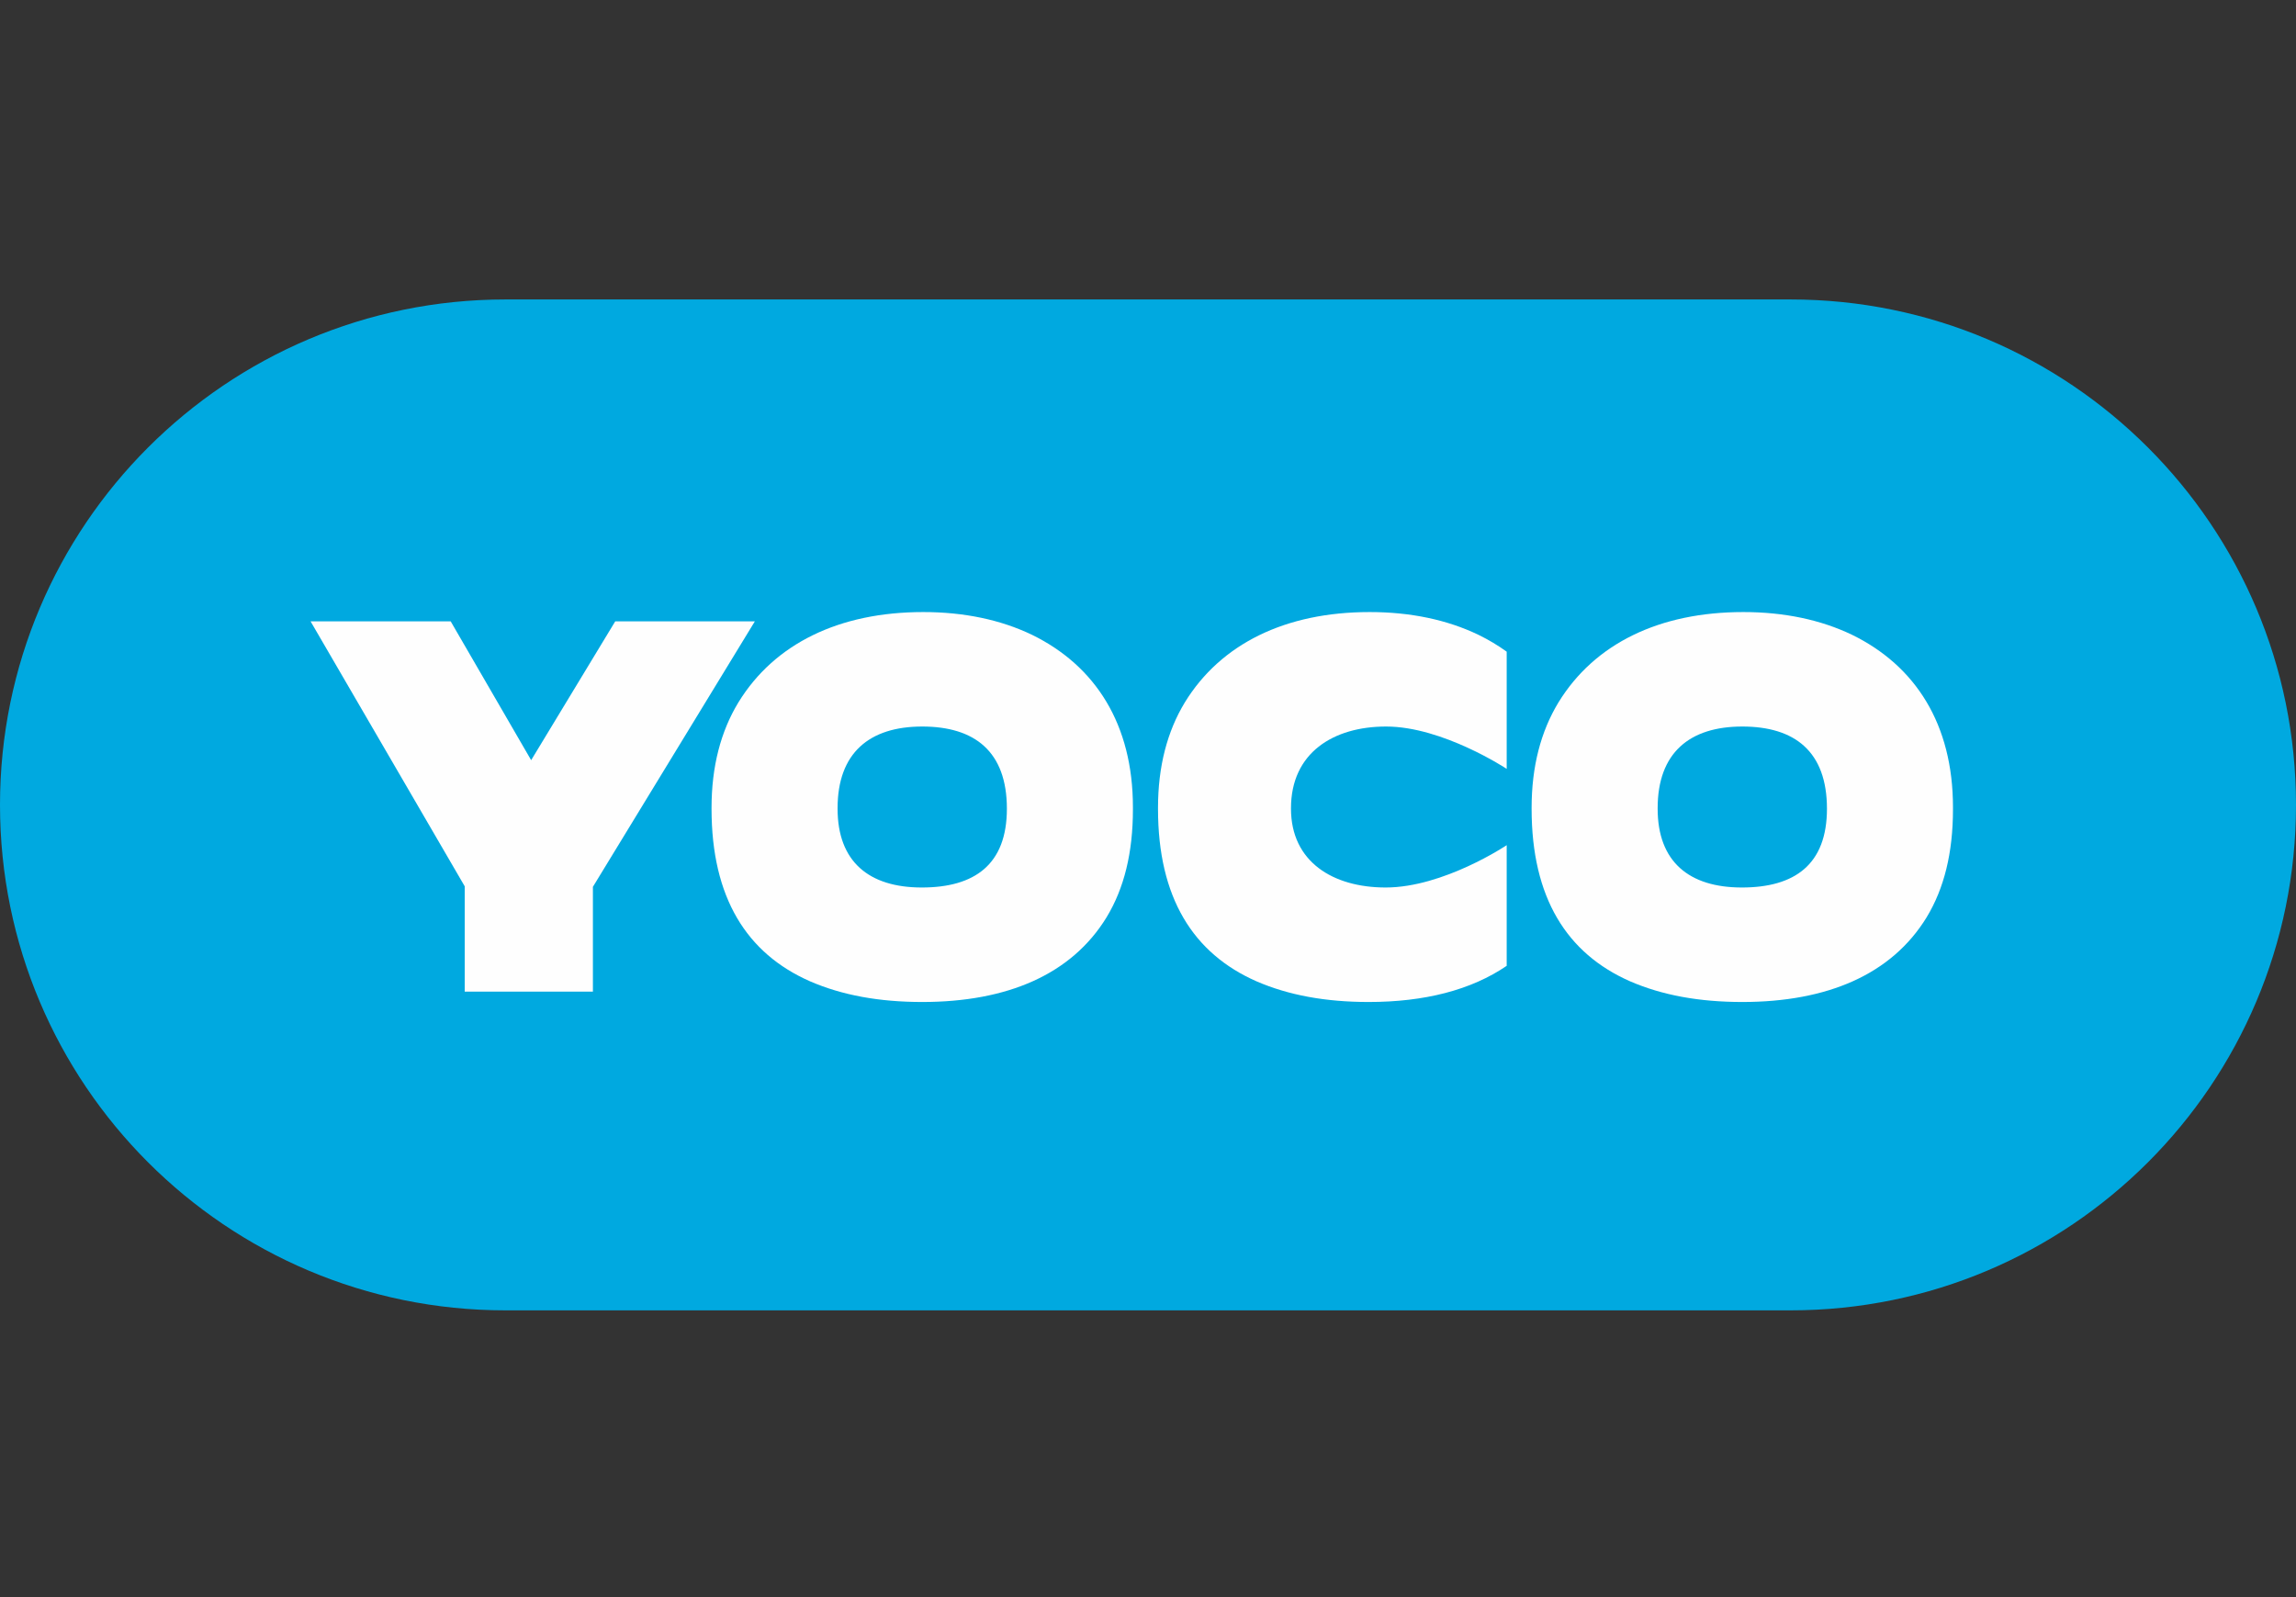
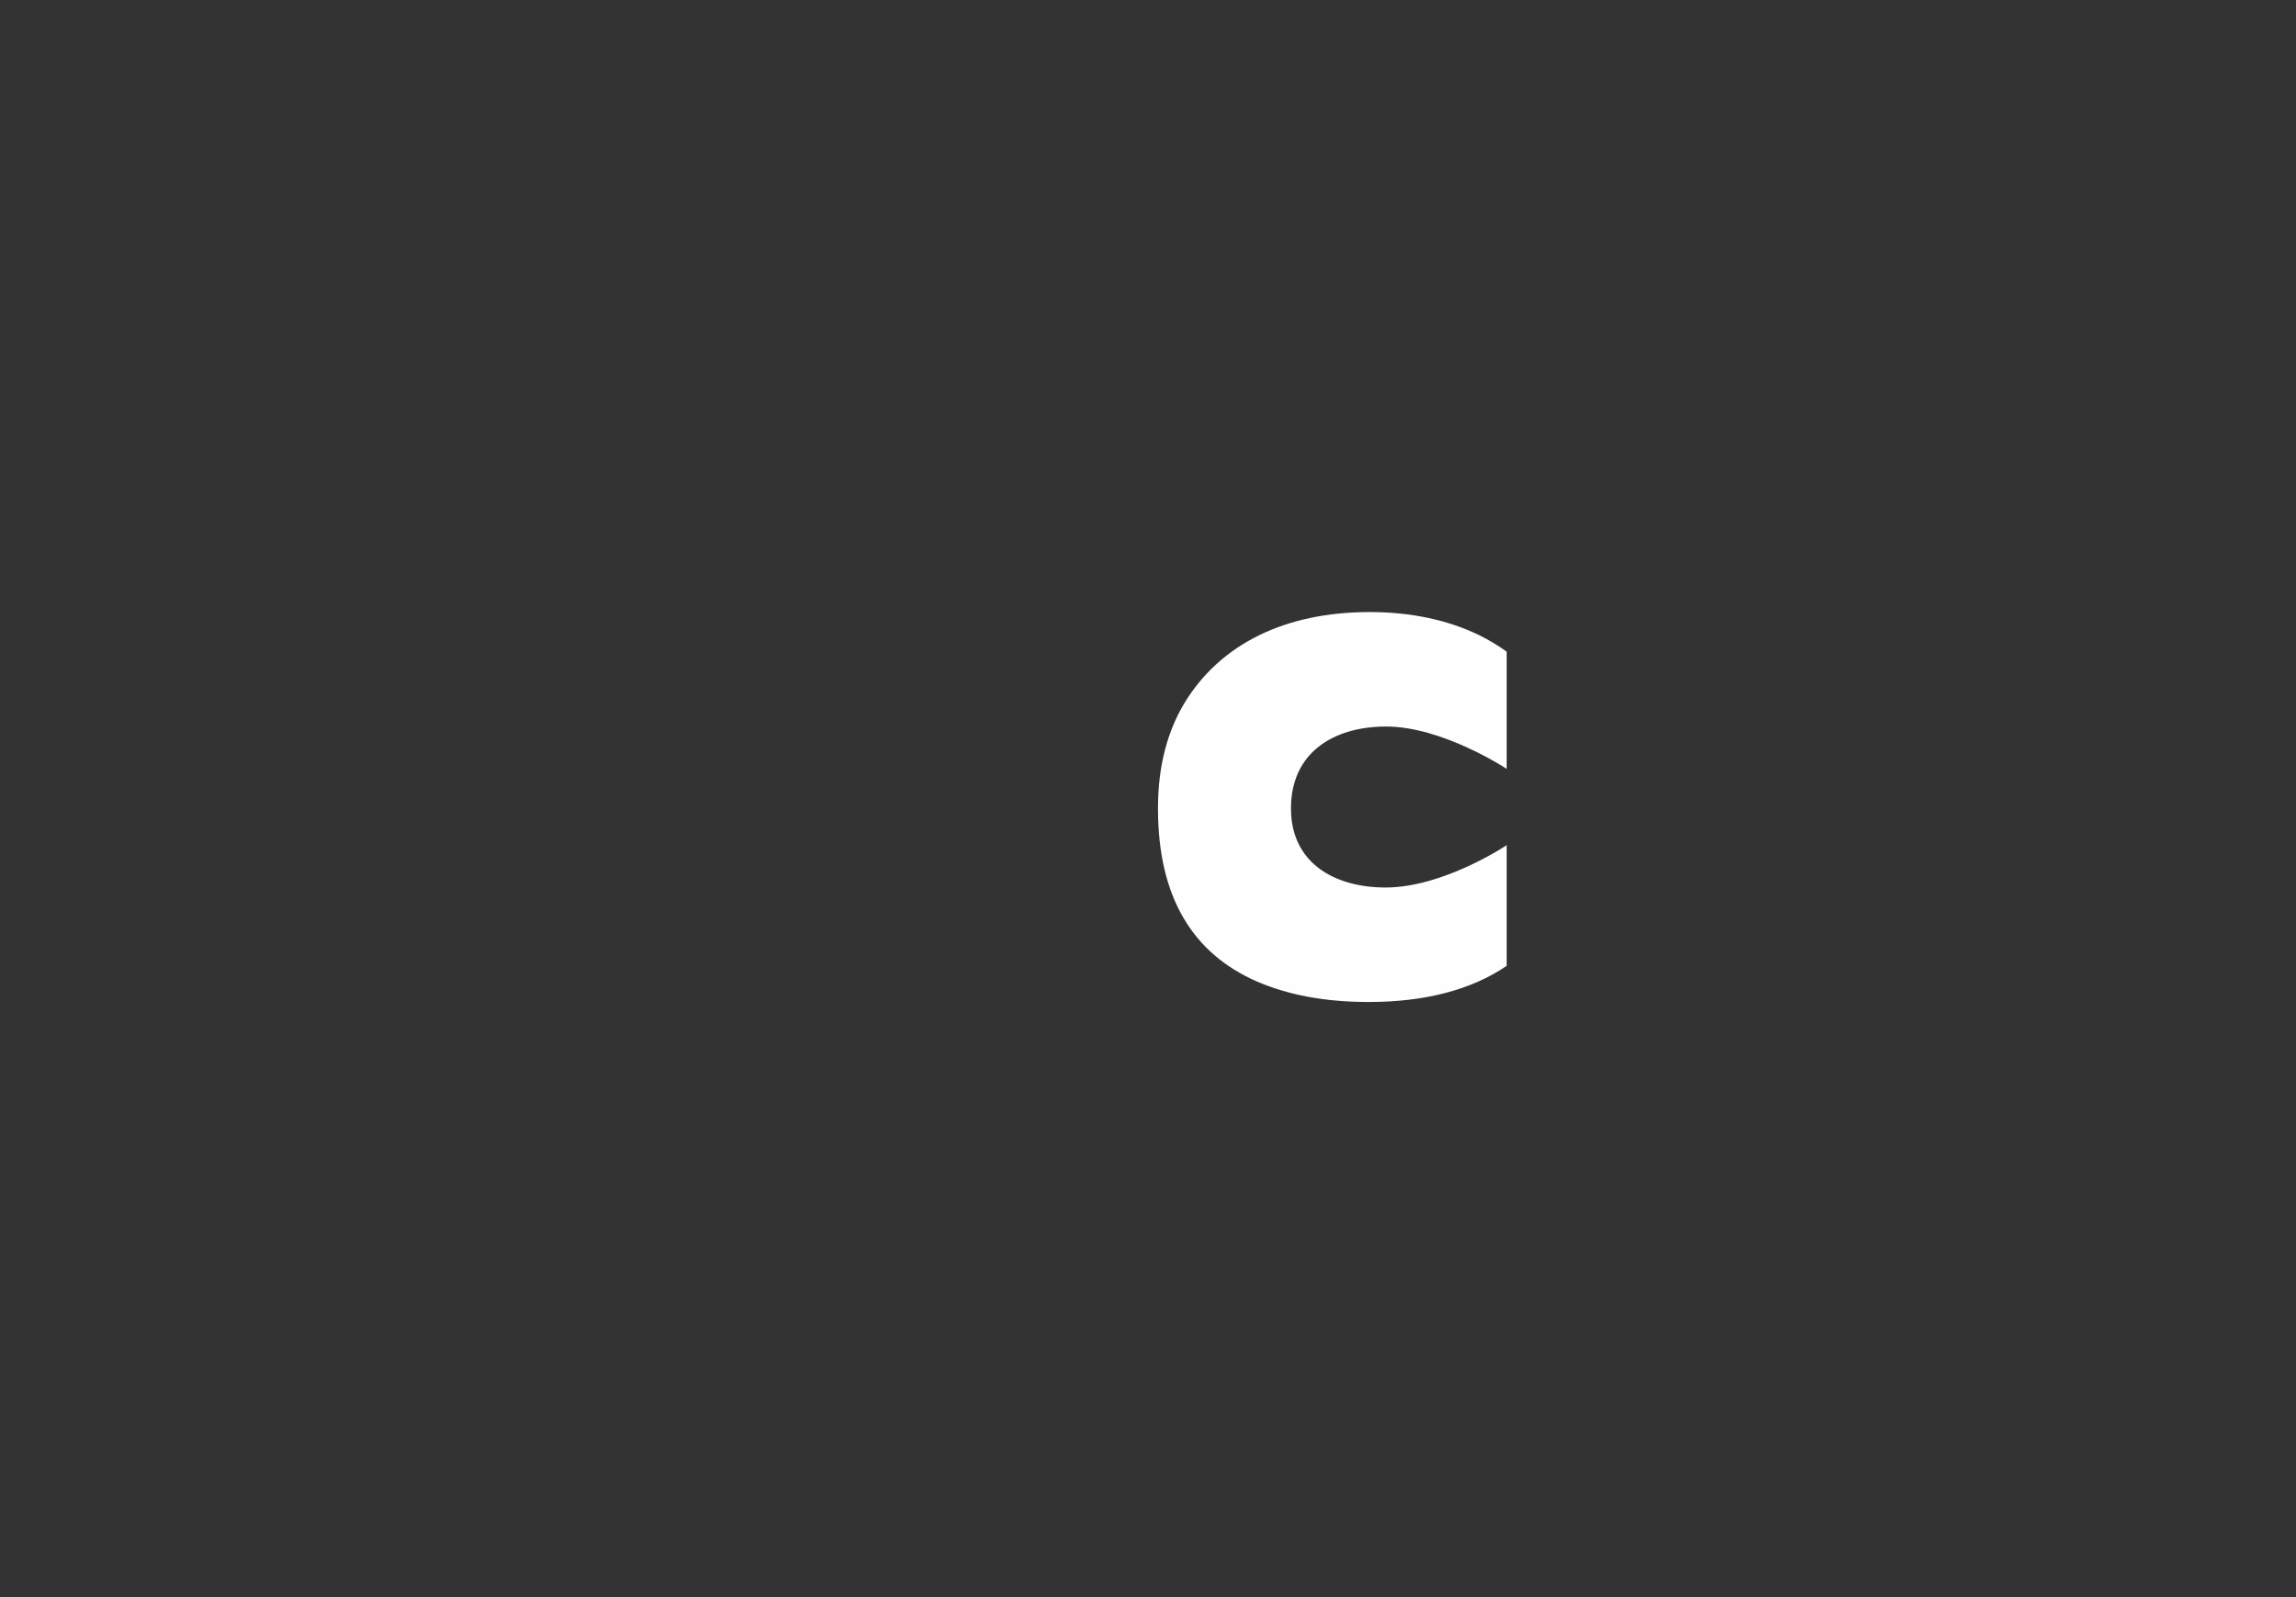
<svg xmlns="http://www.w3.org/2000/svg" width="115" height="80" viewBox="0 0 115 80" fill="none">
  <rect x="0" y="0" width="115" height="80" fill="#333333" stroke="none" />
-   <path fill-rule="evenodd" clip-rule="evenodd" d="M89.682 15H25.318C11.335 15 6.10352e-05 26.335 6.10352e-05 40.318V40.318C6.10352e-05 54.301 11.335 65.636 25.318 65.636H89.682C103.665 65.636 115 54.301 115 40.318V40.318C115 26.335 103.665 15 89.682 15Z" fill="#00A9E0" />
-   <path fill-rule="evenodd" clip-rule="evenodd" d="M30.815 31.124L26.604 38.077L22.574 31.124H15.556L23.276 44.395V49.672H29.697V44.421L37.808 31.124H30.815Z" fill="#FEFEFE" />
-   <path fill-rule="evenodd" clip-rule="evenodd" d="M46.169 44.455C43.527 44.455 41.952 43.164 41.952 40.509V40.485C41.952 37.708 43.55 36.392 46.192 36.392C48.81 36.392 50.432 37.635 50.432 40.509C50.432 43.31 48.81 44.455 46.169 44.455ZM51.688 31.797C50.125 31.046 48.293 30.658 46.241 30.658C42.039 30.658 38.79 32.236 36.983 35.185C36.103 36.634 35.639 38.393 35.639 40.463V40.514C35.639 44.964 37.398 47.758 40.574 49.155C42.186 49.853 44.042 50.19 46.192 50.19C50.442 50.19 53.667 48.818 55.425 45.947C56.305 44.498 56.745 42.713 56.745 40.54V40.437C56.745 36.272 54.864 33.349 51.688 31.797Z" fill="#FEFEFE" />
-   <path fill-rule="evenodd" clip-rule="evenodd" d="M87.244 44.455C84.602 44.455 83.027 43.164 83.027 40.509V40.485C83.027 37.708 84.625 36.392 87.267 36.392C89.885 36.392 91.507 37.635 91.507 40.509C91.507 43.31 89.885 44.455 87.244 44.455ZM92.763 31.797C91.2 31.046 89.367 30.658 87.316 30.658C83.114 30.658 79.865 32.236 78.058 35.185C77.178 36.634 76.714 38.393 76.714 40.463V40.514C76.714 44.964 78.473 47.758 81.648 49.155C83.26 49.853 85.117 50.19 87.267 50.19C91.517 50.19 94.742 48.818 96.5 45.947C97.379 44.498 97.819 42.713 97.819 40.54V40.437C97.819 36.272 95.938 33.349 92.763 31.797Z" fill="#FEFEFE" />
  <path fill-rule="evenodd" clip-rule="evenodd" d="M68.602 30.658C64.4 30.658 61.152 32.236 59.344 35.185C58.465 36.634 58.001 38.393 58.001 40.463V40.514C58.001 44.964 59.759 47.758 62.935 49.155C64.547 49.853 66.403 50.19 68.553 50.19C71.342 50.19 73.684 49.595 75.466 48.378V42.335C75.466 42.335 72.303 44.455 69.403 44.455C66.762 44.455 64.662 43.164 64.662 40.509V40.485C64.662 37.708 66.785 36.392 69.426 36.392C72.26 36.392 75.466 38.513 75.466 38.513V32.643C75.028 32.326 74.555 32.044 74.049 31.797C72.486 31.046 70.654 30.658 68.602 30.658Z" fill="#FEFEFE" />
</svg>